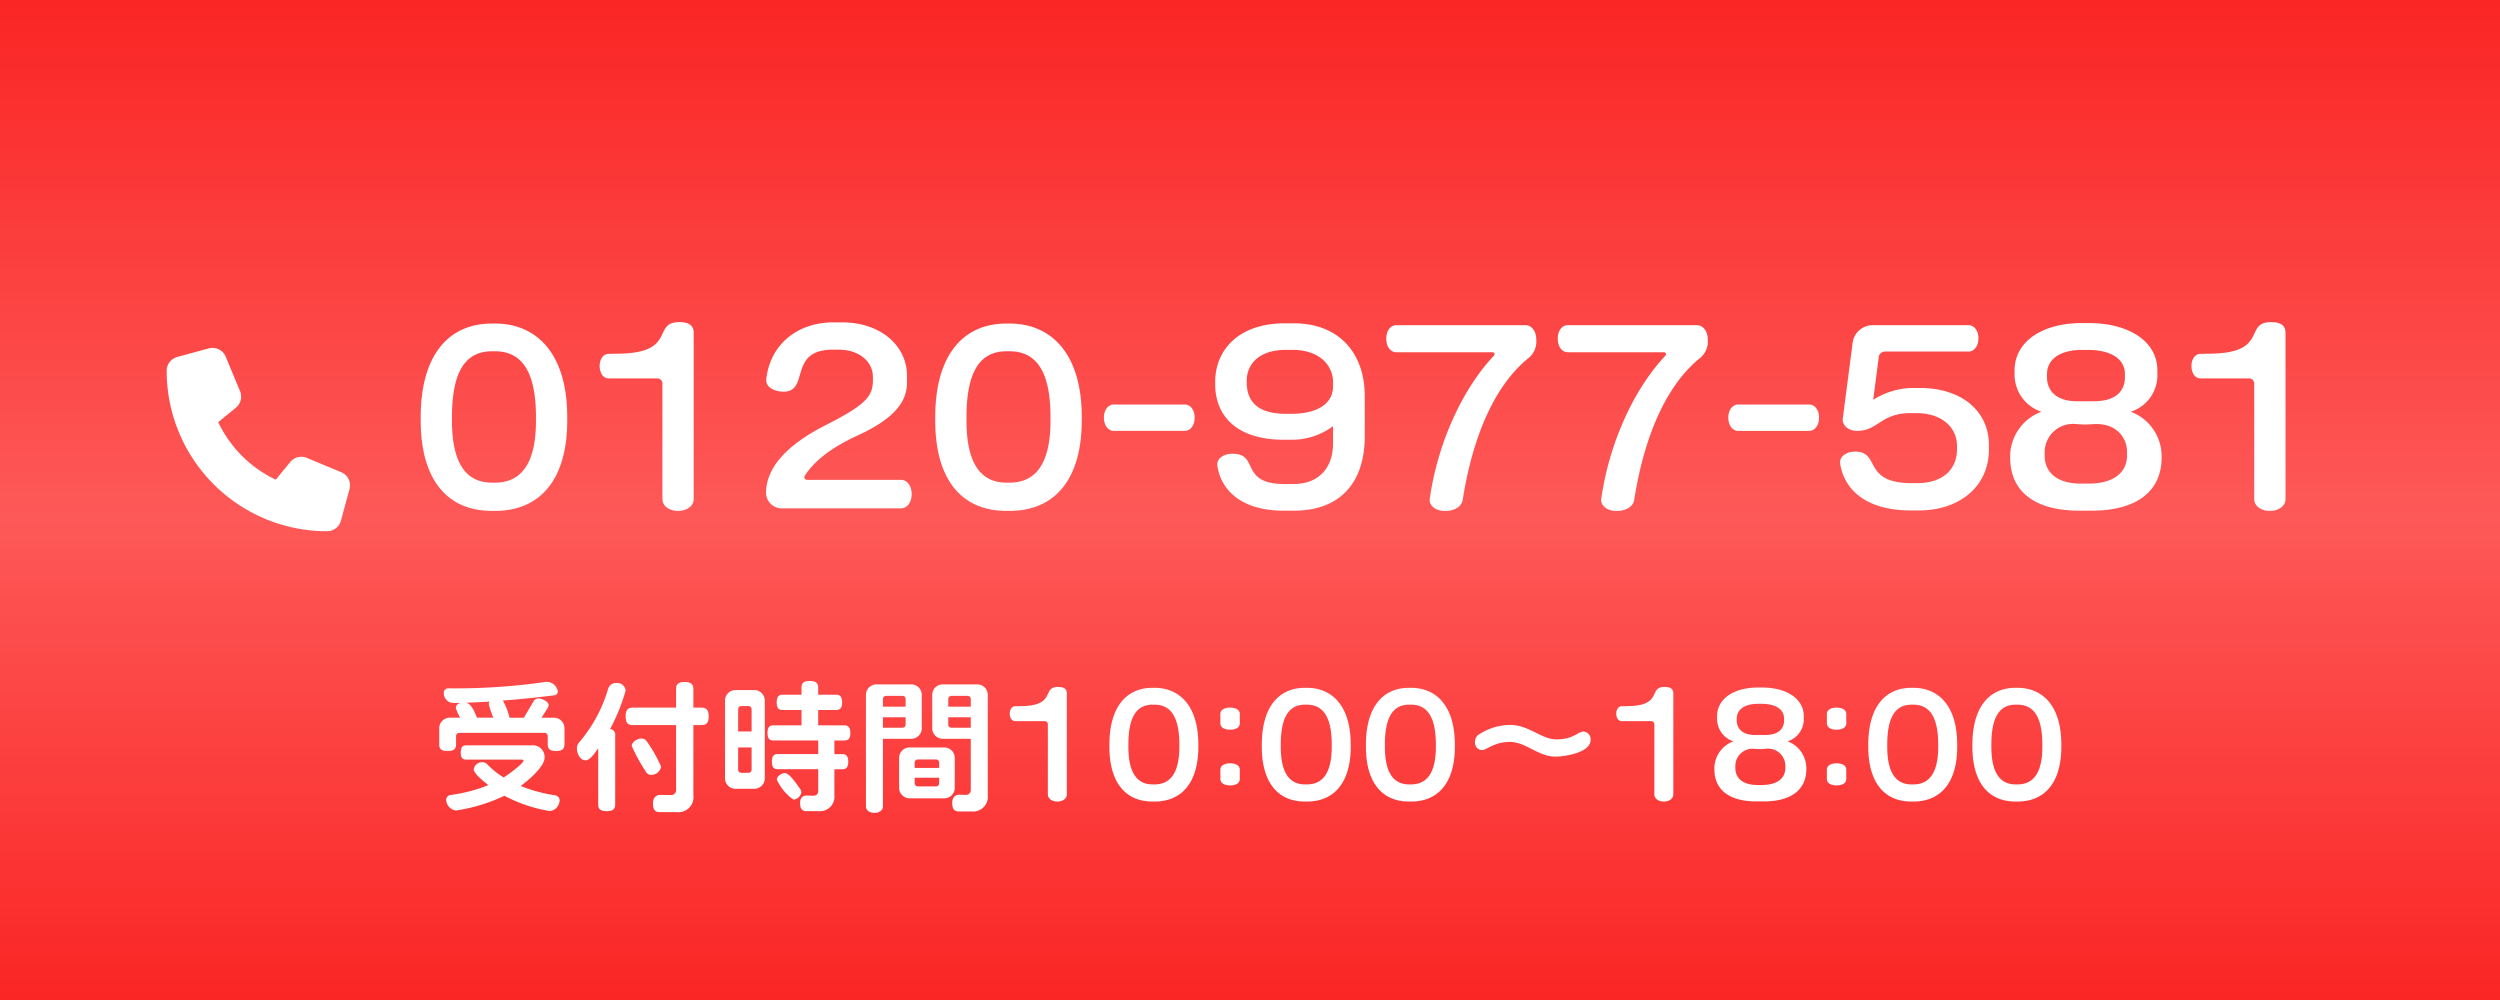
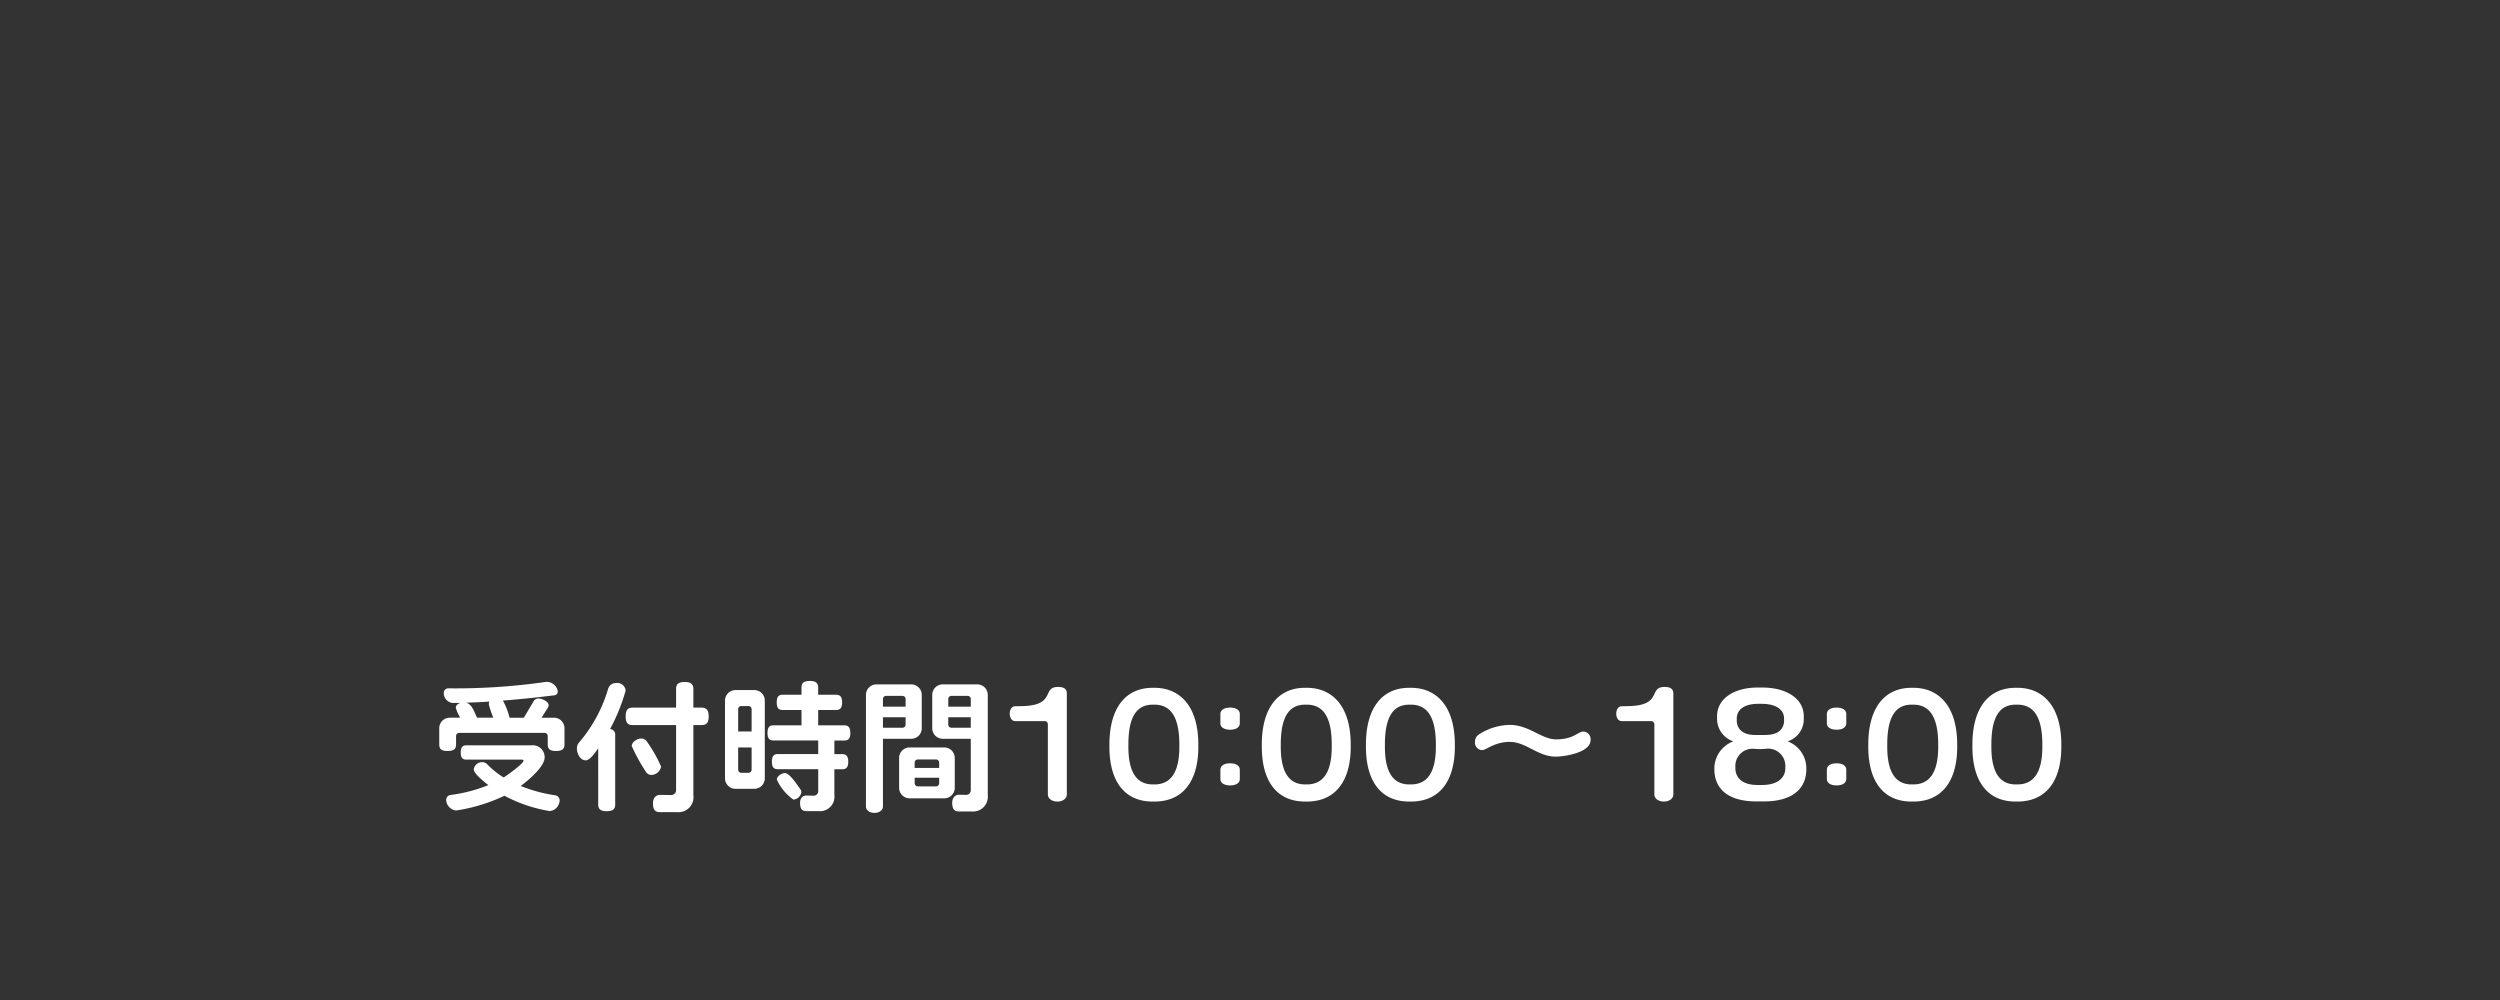
<svg xmlns="http://www.w3.org/2000/svg" width="300" height="120" viewBox="0 0 300 120">
  <rect x="0" y="0" width="300" height="120" fill="#333333" stroke="none" />
  <defs>
    <linearGradient id="linear-gradient" x1="0.5" x2="0.5" y2="1" gradientUnits="objectBoundingBox">
      <stop offset="0" stop-color="#fa2625" />
      <stop offset="0.517" stop-color="#fd5958" />
      <stop offset="1" stop-color="#fa2625" />
    </linearGradient>
  </defs>
  <g id="グループ_870" data-name="グループ 870" transform="translate(-3734 -1523)">
-     <path id="パス_1827" data-name="パス 1827" d="M0,0H300V120H0Z" transform="translate(3734 1523)" fill="url(#linear-gradient)" />
-     <path id="パス_1828" data-name="パス 1828" d="M19.068-10.528v-.42c0-7.672-3.7-11.228-8.68-11.228h-.336c-5.46,0-8.568,4.088-8.568,11.228v.42C1.484-3.78,4.4.308,10.052.308h.336C16.016.308,19.068-3.7,19.068-10.528Zm-3.752,0c0,5.4-1.932,7.448-4.928,7.448h-.336C7-3.08,5.236-5.292,5.236-10.528v-.42c0-5.572,1.68-7.9,4.816-7.9h.336c3.108,0,4.928,2.24,4.928,7.9ZM34.244-1.092V-21.056c0-.98-.7-1.288-1.736-1.288-3.276,0-.308,3.64-7.084,3.78l-1.4.028c-.588,0-1.064.588-1.064,1.456,0,.9.476,1.484,1.064,1.484h5.852a.621.621,0,0,1,.616.616V-1.092c0,.756.756,1.4,1.876,1.4S34.244-.336,34.244-1.092ZM60.4-1.708c0-1.036-.588-1.708-1.26-1.708H47.908c-.252,0-.392-.14-.392-.308a.447.447,0,0,1,.084-.224c.98-1.512,2.772-3.164,6.3-4.788,4.032-1.848,5.936-3.808,5.936-6.328v-.868c0-3.472-3.024-6.384-7.812-6.384H51.016c-4.228,0-7.588,2.548-8.064,6.832v.112c0,1.008,1.26,1.372,2.072,1.372,3.192,0,.476-5.04,5.936-5.04h.7c2.492,0,4.088,1.484,4.088,3.248v.42c0,1.932-.84,2.94-5.684,5.4-3.024,1.54-7.14,4.228-7.14,8.148A1.893,1.893,0,0,0,44.912,0H59.136C59.808,0,60.4-.672,60.4-1.708Zm20.412-8.82v-.42c0-7.672-3.7-11.228-8.68-11.228h-.336c-5.46,0-8.568,4.088-8.568,11.228v.42C63.224-3.78,66.136.308,71.792.308h.336C77.756.308,80.808-3.7,80.808-10.528Zm-3.752,0c0,5.4-1.932,7.448-4.928,7.448h-.336c-3.052,0-4.816-2.212-4.816-7.448v-.42c0-5.572,1.68-7.9,4.816-7.9h.336c3.108,0,4.928,2.24,4.928,7.9Zm17.3-.364c0-.924-.532-1.568-1.176-1.568h-8.54c-.644,0-1.176.644-1.176,1.568,0,.952.532,1.6,1.176,1.6h8.54C93.828-9.3,94.36-9.94,94.36-10.892ZM114.772-8.68v-4.788c0-5.068-3-8.736-8.54-8.736h-1.008c-5.768,0-8.4,3.36-8.4,7.028v.28c0,3.864,2.66,6.664,8.2,6.664h.84a8.271,8.271,0,0,0,5.1-1.624v2.072c0,2.828-1.6,4.872-4.788,4.872h-.98c-5.544,0-3-3.64-6.3-3.64-1.064,0-1.82.56-1.82,1.26v.14C97.58-1.736,100.52.28,105,.28h1.288C111.636.28,114.772-2.884,114.772-8.68Zm-3.808-5.964c0,2.24-2.128,3.3-4.956,3.3h-.7c-3.36,0-4.7-1.456-4.7-3.78v-.168c0-1.932,1.372-3.724,4.732-3.724h.784c2.912,0,4.844,1.6,4.844,3.92Zm24.388-5.628c0-1.008-.588-1.708-1.288-1.708H118.552c-.672,0-1.2.644-1.2,1.624s.532,1.624,1.2,1.624h11.48c.2,0,.308.084.308.2a.342.342,0,0,1-.112.252c-3.948,4.228-6.748,10.78-7.644,17.052,0,.056-.028.14-.028.2,0,.728.728,1.344,1.848,1.344,1.2,0,2.016-.56,2.128-1.372.952-6.076,3.192-13.244,7.98-17.052A2.582,2.582,0,0,0,135.352-20.272Zm20.58,0c0-1.008-.588-1.708-1.288-1.708H139.132c-.672,0-1.2.644-1.2,1.624s.532,1.624,1.2,1.624h11.48c.2,0,.308.084.308.2a.342.342,0,0,1-.112.252c-3.948,4.228-6.748,10.78-7.644,17.052,0,.056-.028.14-.028.2,0,.728.728,1.344,1.848,1.344,1.2,0,2.016-.56,2.128-1.372.952-6.076,3.192-13.244,7.98-17.052A2.582,2.582,0,0,0,155.932-20.272Zm13.356,9.38c0-.924-.532-1.568-1.176-1.568h-8.54c-.644,0-1.176.644-1.176,1.568,0,.952.532,1.6,1.176,1.6h8.54C168.756-9.3,169.288-9.94,169.288-10.892Zm20.384,3.808v-.5c0-4.172-3.388-6.86-8.26-6.86h-.728a8.94,8.94,0,0,0-4.9,1.428l.672-5.18a.745.745,0,0,1,.7-.616h10.08c.644,0,1.176-.644,1.176-1.6,0-.924-.532-1.568-1.176-1.568H175.7a2.437,2.437,0,0,0-2.38,2.072l-1.2,9.24c0,.728.672,1.372,1.736,1.372,2.52,0,2.828-2.128,6.412-2.128h.728c2.968,0,4.844,1.68,4.844,3.92v.42c0,2.52-1.848,4.06-4.732,4.06h-.7c-5.964,0-3.7-3.78-6.776-3.78-1.064,0-1.82.56-1.82,1.26v.14c.5,3.332,3.332,5.656,8.456,5.656h1.008C186.06.252,189.672-2.548,189.672-7.084Zm20.72,1.008V-6.44a5.7,5.7,0,0,0-3.7-5.152,4.6,4.6,0,0,0,3.192-4.592v-.364c0-3.528-3.472-5.684-8.232-5.684h-.812c-4.844,0-8.092,2.268-8.092,5.684v.364a4.7,4.7,0,0,0,3.22,4.592A5.755,5.755,0,0,0,192.22-6.44v.364c0,4,2.884,6.356,8.288,6.356h1.512C207.424.28,210.392-2.072,210.392-6.076Zm-4.4-9.66c0,1.68-1.12,2.884-3.724,2.884h-2.044c-2.492,0-3.584-1.288-3.584-2.884V-16.1c0-1.652,1.344-2.912,4.256-2.912h.644c2.744,0,4.452,1.064,4.452,2.912Zm.252,9.38c0,2.128-1.708,3.388-4.592,3.388H200.7c-2.8,0-4.34-1.288-4.34-3.388v-.42a3.4,3.4,0,0,1,3.808-3.332l1.036.056,1.064-.056c2.688-.14,3.976,1.624,3.976,3.332ZM225.26-1.092V-21.056c0-.98-.7-1.288-1.736-1.288-3.276,0-.308,3.64-7.084,3.78l-1.4.028c-.588,0-1.064.588-1.064,1.456,0,.9.476,1.484,1.064,1.484h5.852a.621.621,0,0,1,.616.616V-1.092c0,.756.756,1.4,1.876,1.4S225.26-.336,225.26-1.092Z" transform="translate(3783 1584)" fill="#fff" />
    <path id="パス_1831" data-name="パス 1831" d="M-82.263-6.681V-8.6a1.263,1.263,0,0,0-1.275-1.275h-1.479l.7-1.105a.718.718,0,0,0,.153-.408c0-.442-.833-.8-1.224-.8a.711.711,0,0,0-.629.425l-1.122,1.887h-1.717a7.953,7.953,0,0,0-.8-2.057c2.04-.153,4.114-.374,6.171-.629a.463.463,0,0,0,.425-.459,1.366,1.366,0,0,0-1.309-1.156h-.085A75.979,75.979,0,0,1-96.22-13.4a.539.539,0,0,0-.527.578,1.191,1.191,0,0,0,1.02,1.173h.969c-.425.136-.544.374-.544.6a5.438,5.438,0,0,0,.527,1.173h-1.241A1.263,1.263,0,0,0-97.291-8.6v1.921c0,.544.238.8,1,.8s1.02-.255,1.02-.8v-1a.377.377,0,0,1,.374-.374h10.251a.377.377,0,0,1,.374.374v1c0,.544.238.8,1,.8C-82.518-5.882-82.263-6.137-82.263-6.681ZM-82.841.051a.627.627,0,0,0-.527-.612,18.094,18.094,0,0,1-4.148-1.122c.816-.6,2.873-2.278,2.873-3.434a1.416,1.416,0,0,0-1.53-1.445h-7.854c-.459,0-.68.221-.68.867s.221.85.68.85h6.647c.136,0,.2.051.2.119,0,.374-2.023,1.8-2.38,2.023a9.988,9.988,0,0,1-1.989-1.6.845.845,0,0,0-.6-.238,1.009,1.009,0,0,0-1,.867c0,.527,1.36,1.581,1.751,1.887A18.343,18.343,0,0,1-95.948-.6a.594.594,0,0,0-.51.6,1.331,1.331,0,0,0,1.19,1.258,20.5,20.5,0,0,0,5.8-1.768,17.5,17.5,0,0,0,5.423,1.836A1.27,1.27,0,0,0-82.943.493,1.174,1.174,0,0,0-82.841.051ZM-90.8-9.877h-1.955c-.289-.6-.6-1.632-1.309-1.8.918-.034,1.853-.068,2.805-.136a.577.577,0,0,0-.085.323A10.625,10.625,0,0,0-90.8-9.877Zm25.84-.153c0-.782-.289-1.054-.85-1.054h-.986v-2.244c0-.544-.272-.833-1.037-.833-.782,0-1.037.289-1.037.833v2.244h-5.219c-.561,0-.833.272-.833,1.054s.272,1.037.833,1.037h5.219v7.786a.589.589,0,0,1-.561.612l-1.394-.017c-.306,0-.816.221-.816,1,0,.816.272,1.071.85,1.071h2.057a1.8,1.8,0,0,0,1.938-2.04V-8.993h.986C-65.246-8.993-64.957-9.248-64.957-10.03Zm-5.712,6.018a16.633,16.633,0,0,0-1.717-3.026.778.778,0,0,0-.663-.34c-.459,0-1.139.408-1.139.9a21.936,21.936,0,0,0,1.7,3.094.744.744,0,0,0,.663.374A1.218,1.218,0,0,0-70.669-4.012Zm-4.25-9.129a1.014,1.014,0,0,0-1.105-.9.982.982,0,0,0-.986.663,17.5,17.5,0,0,1-3.468,6.443,1.066,1.066,0,0,0-.289.765c0,.578.374,1.411,1.054,1.411.544,0,1.207-1.037,1.5-1.445V.527c0,.544.255.816,1.02.816s1.02-.272,1.02-.816V-7.735a.683.683,0,0,0-.612-.782A22.74,22.74,0,0,0-74.919-13.141Zm26.962,5.1c0-.68-.255-.918-.731-.918h-3.128V-10.8h2.125c.493,0,.748-.221.748-.918,0-.68-.255-.918-.748-.918h-2.125v-.833c0-.544-.255-.816-1-.816-.765,0-1,.272-1,.816v.833h-2.244c-.493,0-.731.238-.731.918,0,.7.238.918.731.918h2.244v1.836h-3.366c-.476,0-.714.238-.714.918s.238.9.714.9h5.372v1.632h-4.845c-.476,0-.714.238-.714.918s.238.9.714.9h4.845v2.652a.538.538,0,0,1-.561.527l-.867-.017c-.306,0-.748.17-.748.884,0,.748.255.986.782.986h1.462a1.731,1.731,0,0,0,1.87-1.921V-3.689h.935c.476,0,.731-.221.731-.9s-.255-.918-.731-.918h-.935V-7.14h1.19C-48.212-7.14-47.957-7.361-47.957-8.041ZM-58.225-2.618v-9.3A1.263,1.263,0,0,0-59.5-13.192h-2.227A1.263,1.263,0,0,0-63-11.917v9.3a1.263,1.263,0,0,0,1.275,1.275H-59.5A1.263,1.263,0,0,0-58.225-2.618Zm4.386,1.7a.653.653,0,0,0-.119-.374c-.323-.442-1.275-1.938-1.853-1.938-.374,0-.969.357-.969.782a5.927,5.927,0,0,0,1.989,2.4A1.049,1.049,0,0,0-53.839-.918Zm-5.967-7.31h-1.615V-10.9a.377.377,0,0,1,.374-.374h.867a.377.377,0,0,1,.374.374Zm0,4.59a.377.377,0,0,1-.374.374h-.867a.377.377,0,0,1-.374-.374V-6.307h1.615ZM-31.467-.544V-12.6a1.263,1.263,0,0,0-1.275-1.275h-4.114A1.263,1.263,0,0,0-38.131-12.6v3.978a1.263,1.263,0,0,0,1.275,1.275h3.349v6.171a.557.557,0,0,1-.51.561l-.935-.017c-.289,0-.782.221-.782.969,0,.782.272,1.037.833,1.037h1.513A1.76,1.76,0,0,0-31.467-.544Zm-3.961-.935V-5.032A1.263,1.263,0,0,0-36.7-6.307h-4.131a1.263,1.263,0,0,0-1.275,1.275v3.553A1.263,1.263,0,0,0-40.834-.2H-36.7A1.263,1.263,0,0,0-35.428-1.479Zm-3.961-7.14V-12.6a1.263,1.263,0,0,0-1.275-1.275h-4.148A1.263,1.263,0,0,0-46.087-12.6V.782c0,.425.408.765,1.02.765s1.02-.34,1.02-.765V-7.344h3.383A1.263,1.263,0,0,0-39.389-8.619Zm5.882-2.584h-2.7v-.918a.377.377,0,0,1,.374-.374h1.955a.377.377,0,0,1,.374.374Zm0,2.533h-2.329a.377.377,0,0,1-.374-.374v-.884h2.7Zm-7.82-2.533h-2.72v-.918a.377.377,0,0,1,.374-.374H-41.7a.377.377,0,0,1,.374.374Zm0,2.159a.377.377,0,0,1-.374.374h-2.346V-9.928h2.72Zm4.029,5.2h-2.941v-.646a.377.377,0,0,1,.374-.374h2.193a.377.377,0,0,1,.374.374Zm0,1.836a.377.377,0,0,1-.374.374h-2.193a.377.377,0,0,1-.374-.374v-.663H-37.3ZM-21.981-.663V-12.784c0-.6-.425-.782-1.054-.782-1.989,0-.187,2.21-4.3,2.3l-.85.017c-.357,0-.646.357-.646.884,0,.544.289.9.646.9h3.553a.377.377,0,0,1,.374.374V-.663c0,.459.459.85,1.139.85S-21.981-.2-21.981-.663ZM-6.2-6.392v-.255c0-4.658-2.244-6.817-5.27-6.817h-.2c-3.315,0-5.2,2.482-5.2,6.817v.255c0,4.1,1.768,6.579,5.2,6.579h.2C-8.058.187-6.2-2.244-6.2-6.392Zm-2.278,0c0,3.281-1.173,4.522-2.992,4.522h-.2c-1.853,0-2.924-1.343-2.924-4.522v-.255c0-3.383,1.02-4.794,2.924-4.794h.2c1.887,0,2.992,1.36,2.992,4.794ZM-1.224-9.2v-1.122c0-.476-.459-.765-1.156-.765-.714,0-1.173.289-1.173.765V-9.2c0,.476.459.765,1.173.765C-1.683-8.432-1.224-8.721-1.224-9.2Zm0,6.681V-3.638c0-.476-.459-.765-1.156-.765-.714,0-1.173.289-1.173.765v1.122c0,.476.459.765,1.173.765C-1.683-1.751-1.224-2.04-1.224-2.516ZM12.087-6.392v-.255c0-4.658-2.244-6.817-5.27-6.817h-.2c-3.315,0-5.2,2.482-5.2,6.817v.255c0,4.1,1.768,6.579,5.2,6.579h.2C10.234.187,12.087-2.244,12.087-6.392Zm-2.278,0c0,3.281-1.173,4.522-2.992,4.522h-.2c-1.853,0-2.924-1.343-2.924-4.522v-.255c0-3.383,1.02-4.794,2.924-4.794h.2c1.887,0,2.992,1.36,2.992,4.794Zm14.773,0v-.255c0-4.658-2.244-6.817-5.27-6.817h-.2c-3.315,0-5.2,2.482-5.2,6.817v.255c0,4.1,1.768,6.579,5.2,6.579h.2C22.729.187,24.582-2.244,24.582-6.392Zm-2.278,0c0,3.281-1.173,4.522-2.992,4.522h-.2c-1.853,0-2.924-1.343-2.924-4.522v-.255c0-3.383,1.02-4.794,2.924-4.794h.2c1.887,0,2.992,1.36,2.992,4.794Zm18.564-.8a.912.912,0,0,0-.85-1.02c-.68,0-1.139.935-3.281.935-1.768,0-3.247-1.734-5.559-1.734a6.979,6.979,0,0,0-3.723,1.156A1,1,0,0,0,27-6.987a.888.888,0,0,0,.85,1c.527,0,1.462-.986,3.332-.986,1.921,0,3.4,1.768,5.474,1.768C37.723-5.2,40.868-5.678,40.868-7.191ZM50.8-.663V-12.784c0-.6-.425-.782-1.054-.782-1.989,0-.187,2.21-4.3,2.3l-.85.017c-.357,0-.646.357-.646.884,0,.544.289.9.646.9h3.553a.377.377,0,0,1,.374.374V-.663c0,.459.459.85,1.139.85S50.8-.2,50.8-.663ZM66.759-3.689V-3.91a3.458,3.458,0,0,0-2.244-3.128,2.793,2.793,0,0,0,1.938-2.788v-.221c0-2.142-2.108-3.451-5-3.451h-.493c-2.941,0-4.913,1.377-4.913,3.451v.221A2.852,2.852,0,0,0,58-7.038,3.494,3.494,0,0,0,55.726-3.91v.221c0,2.431,1.751,3.859,5.032,3.859h.918C64.957.17,66.759-1.258,66.759-3.689ZM64.09-9.554c0,1.02-.68,1.751-2.261,1.751H60.588c-1.513,0-2.176-.782-2.176-1.751v-.221c0-1,.816-1.768,2.584-1.768h.391c1.666,0,2.7.646,2.7,1.768Zm.153,5.695c0,1.292-1.037,2.057-2.788,2.057h-.578c-1.7,0-2.635-.782-2.635-2.057v-.255a2.061,2.061,0,0,1,2.312-2.023l.629.034.646-.034a2.073,2.073,0,0,1,2.414,2.023ZM71.553-9.2v-1.122c0-.476-.459-.765-1.156-.765-.714,0-1.173.289-1.173.765V-9.2c0,.476.459.765,1.173.765C71.094-8.432,71.553-8.721,71.553-9.2Zm0,6.681V-3.638c0-.476-.459-.765-1.156-.765-.714,0-1.173.289-1.173.765v1.122c0,.476.459.765,1.173.765C71.094-1.751,71.553-2.04,71.553-2.516ZM84.864-6.392v-.255c0-4.658-2.244-6.817-5.27-6.817h-.2c-3.315,0-5.2,2.482-5.2,6.817v.255c0,4.1,1.768,6.579,5.2,6.579h.2C83.011.187,84.864-2.244,84.864-6.392Zm-2.278,0c0,3.281-1.173,4.522-2.992,4.522h-.2c-1.853,0-2.924-1.343-2.924-4.522v-.255c0-3.383,1.02-4.794,2.924-4.794h.2c1.887,0,2.992,1.36,2.992,4.794Zm14.773,0v-.255c0-4.658-2.244-6.817-5.27-6.817h-.2c-3.315,0-5.2,2.482-5.2,6.817v.255c0,4.1,1.768,6.579,5.2,6.579h.2C95.506.187,97.359-2.244,97.359-6.392Zm-2.278,0c0,3.281-1.173,4.522-2.992,4.522h-.2c-1.853,0-2.924-1.343-2.924-4.522v-.255c0-3.383,1.02-4.794,2.924-4.794h.2c1.887,0,2.992,1.36,2.992,4.794Z" transform="translate(3884 1619)" fill="#fff" />
-     <path id="パス_1829" data-name="パス 1829" d="M-14.914-18.193a1.713,1.713,0,0,0-2.037-1l-3.781,1.031A1.724,1.724,0,0,0-22-16.5,19.251,19.251,0,0,0-2.75,2.75,1.724,1.724,0,0,0-1.091,1.482L-.06-2.3a1.713,1.713,0,0,0-1-2.037L-5.182-6.054a1.713,1.713,0,0,0-1.989.5L-8.907-3.437a14.522,14.522,0,0,1-6.905-6.905l2.118-1.732a1.715,1.715,0,0,0,.5-1.989l-1.719-4.125Z" transform="translate(3776 1584)" fill="#fff" />
  </g>
</svg>